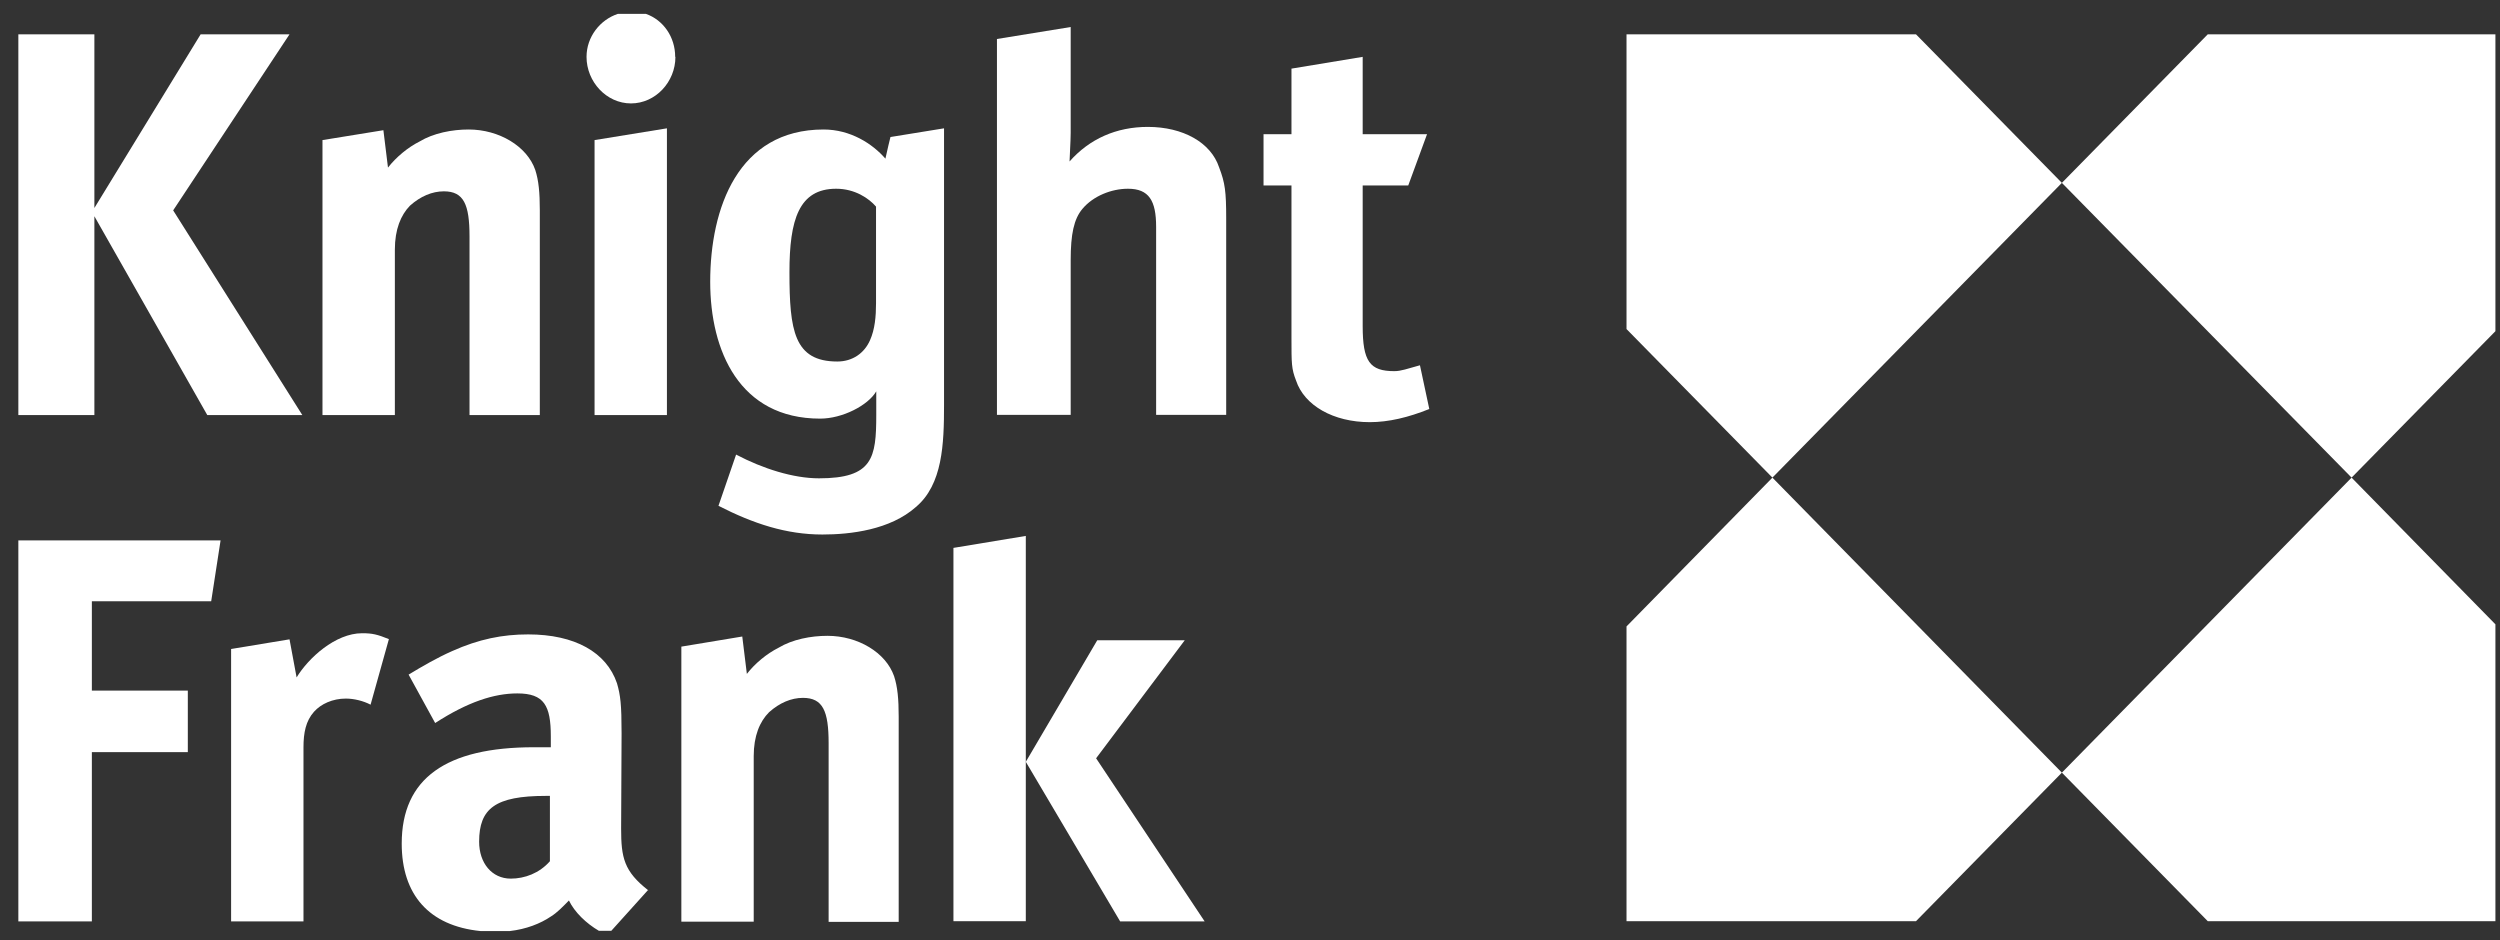
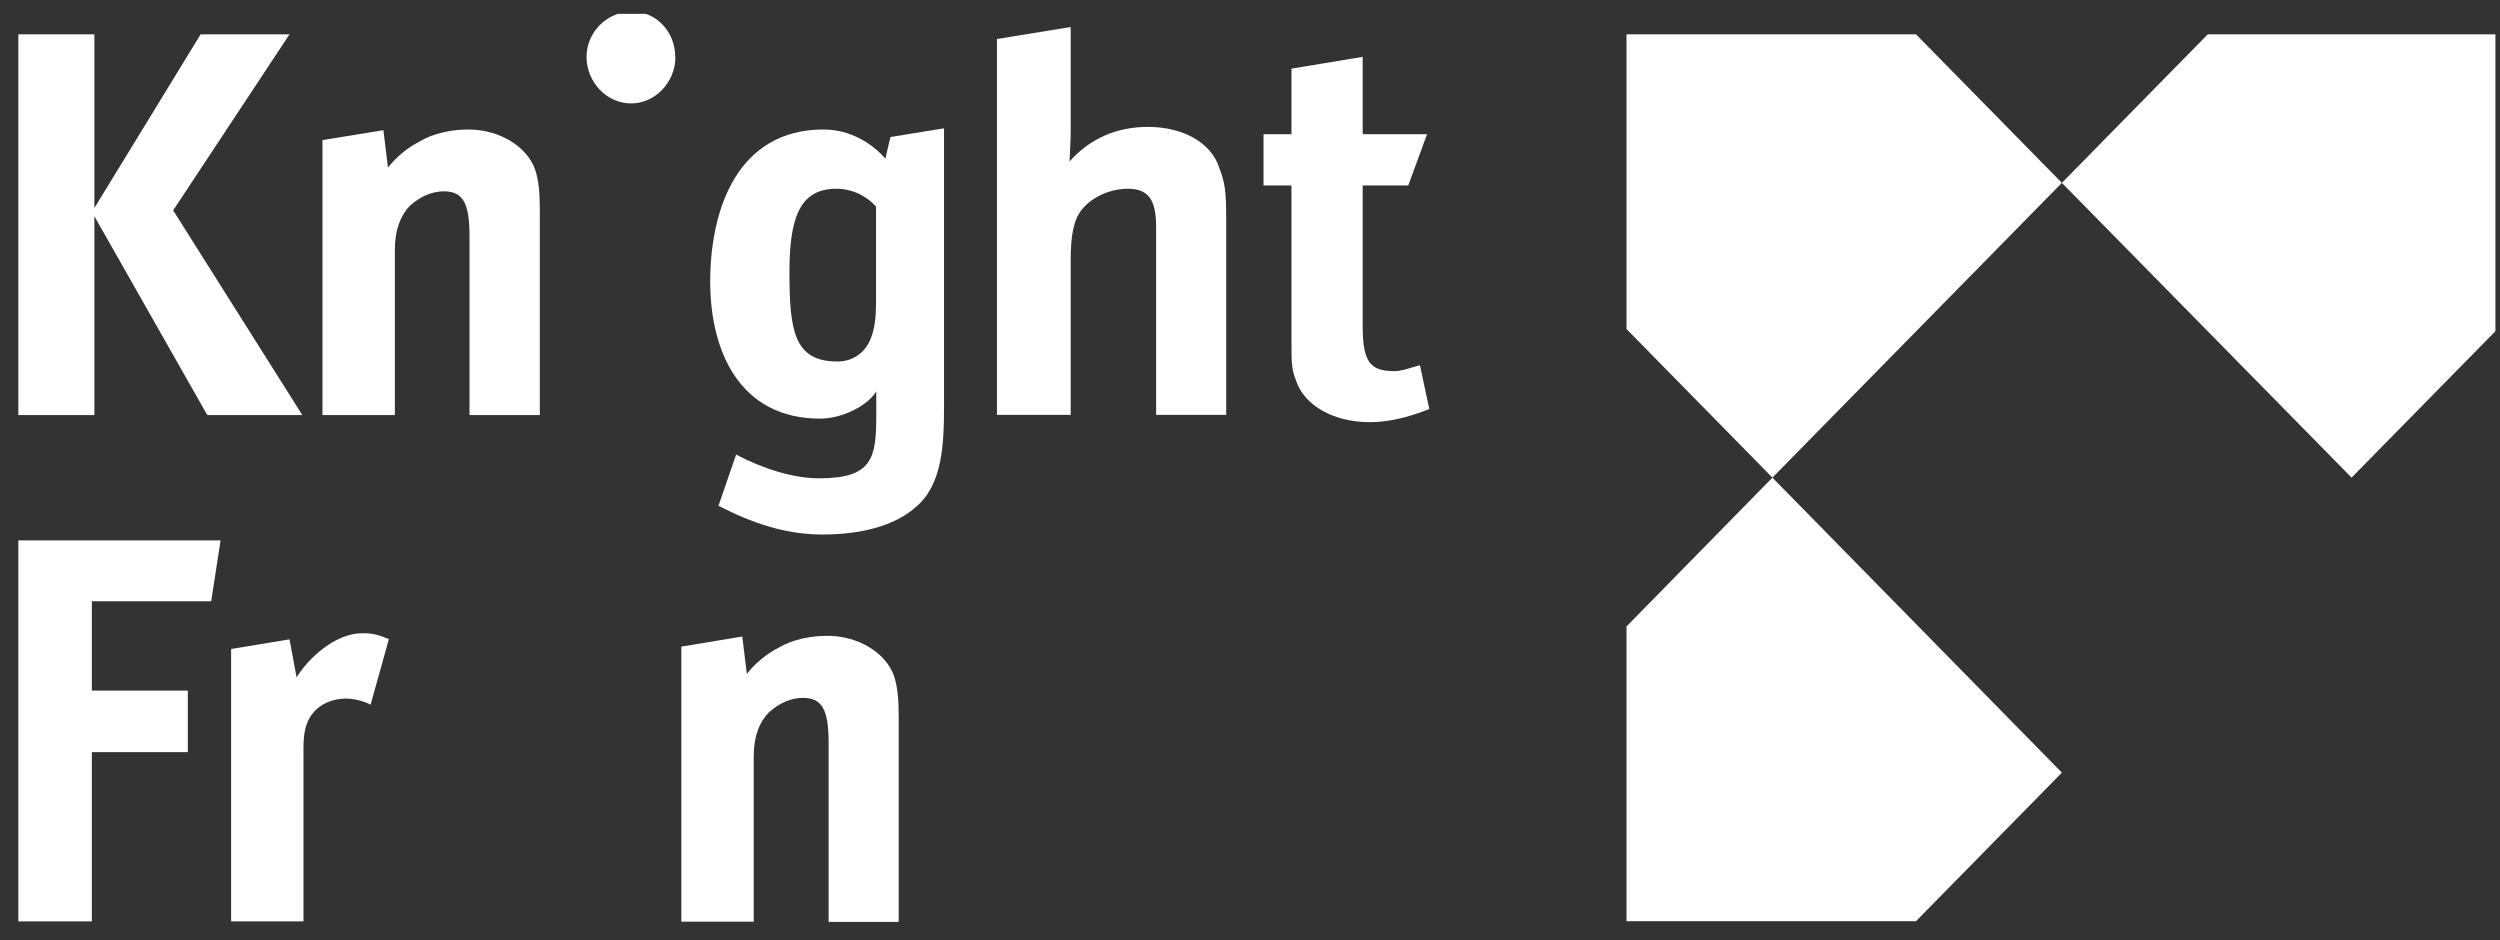
<svg xmlns="http://www.w3.org/2000/svg" width="109" height="41" viewBox="0 0 109 41" fill="none">
  <rect x="0" y="0" width="109" height="41" fill="#333333" stroke="none" />
  <g clip-path="url(#clip0_281_2674)">
    <path d="M62.319 17.842L61.91 15.926C61.35 16.079 61.091 16.182 60.791 16.182C59.723 16.182 59.413 15.762 59.413 14.214V8.085H61.4L62.219 5.851H59.413V2.479L56.308 2.992V5.851H55.09V8.085H56.308V14.726C56.308 15.864 56.308 16.079 56.508 16.592C56.867 17.678 58.135 18.406 59.723 18.406C60.541 18.406 61.4 18.201 62.319 17.832" fill="white" />
    <path d="M53.462 18.098V9.53C53.462 8.341 53.412 7.973 53.153 7.296C52.793 6.21 51.575 5.533 50.047 5.533C48.669 5.533 47.501 6.056 46.632 7.04C46.632 6.886 46.682 6.159 46.682 5.79V1.178L43.467 1.7V18.088H46.682V11.344C46.682 10.207 46.822 9.551 47.191 9.11C47.661 8.546 48.459 8.229 49.178 8.229C50.097 8.229 50.407 8.751 50.407 9.889V18.088H53.462V18.098Z" fill="white" />
    <path d="M41.16 5.595L38.824 5.974C38.824 5.974 38.654 6.661 38.604 6.917C38.035 6.261 37.076 5.646 35.908 5.646C32.184 5.646 30.965 9.069 30.965 12.287C30.965 15.301 32.243 18.252 35.758 18.252C36.727 18.252 37.845 17.678 38.205 17.063V18.098C38.205 19.964 38.055 20.855 35.708 20.855C34.59 20.855 33.262 20.435 32.094 19.82L31.325 22.054C32.852 22.833 34.28 23.305 35.858 23.305C37.086 23.305 38.814 23.1 39.932 22.106C41.1 21.122 41.16 19.359 41.16 17.648V5.595ZM38.195 13.22C38.195 13.794 38.145 14.358 37.935 14.829C37.685 15.403 37.166 15.762 36.507 15.762C34.62 15.762 34.42 14.409 34.42 11.867C34.42 9.582 34.83 8.229 36.457 8.229C37.276 8.229 37.885 8.649 38.195 9.008V13.21V13.22Z" fill="white" />
    <path d="M29.438 2.479C29.438 1.608 28.918 0.87 28.16 0.604H26.941C26.162 0.86 25.573 1.608 25.573 2.479C25.573 3.566 26.442 4.509 27.51 4.509C28.579 4.509 29.448 3.576 29.448 2.479" fill="white" />
-     <path d="M29.078 18.098V5.595L25.923 6.108V18.098H29.078Z" fill="white" />
    <path d="M23.536 18.098V9.172C23.536 8.393 23.486 7.87 23.337 7.409C22.977 6.374 21.759 5.646 20.431 5.646C19.722 5.646 18.903 5.8 18.294 6.169C17.785 6.425 17.276 6.846 16.916 7.307L16.716 5.677L14.06 6.108V18.098H17.216V10.883C17.216 10.002 17.475 9.377 17.875 8.967C18.334 8.557 18.843 8.342 19.353 8.342C20.221 8.342 20.471 8.916 20.471 10.31V18.098H23.526H23.536Z" fill="white" />
    <path d="M8.748 1.496L4.115 9.069V1.496H0.8V18.098H4.115V9.428L9.038 18.098H13.182L7.55 9.172L12.623 1.496H8.748Z" fill="white" />
    <path d="M39.183 40.174V31.247C39.183 30.468 39.133 29.946 38.983 29.484C38.624 28.449 37.406 27.722 36.078 27.722C35.359 27.722 34.55 27.875 33.941 28.244C33.432 28.501 32.922 28.921 32.563 29.382L32.363 27.752L29.707 28.193V40.184H32.862V32.969C32.862 32.088 33.122 31.462 33.532 31.052C33.991 30.642 34.5 30.427 35.009 30.427C35.878 30.427 36.128 31.001 36.128 32.405V40.194H39.183V40.174Z" fill="white" />
-     <path d="M47.84 27.916L44.725 33.215L48.839 40.174H52.523L47.79 33.061L51.655 27.916H47.84Z" fill="white" />
-     <path d="M41.57 23.888V40.163H44.725V23.366L41.57 23.888Z" fill="white" />
    <path d="M16.956 27.865C16.447 27.66 16.237 27.609 15.788 27.609C14.62 27.609 13.441 28.695 12.932 29.536L12.623 27.875L10.076 28.296V40.174H13.232V32.579C13.232 31.954 13.332 31.432 13.691 31.032C13.991 30.694 14.5 30.458 15.079 30.458C15.438 30.458 15.848 30.561 16.157 30.724L16.956 27.865Z" fill="white" />
    <path d="M0.8 23.561V40.173H4.005V32.794H8.189V30.109H4.005V26.215H9.208L9.617 23.561H0.8Z" fill="white" />
-     <path d="M23.976 34.701V37.55C23.516 38.073 22.877 38.308 22.268 38.308C21.449 38.308 20.89 37.632 20.89 36.699C20.89 35.244 21.599 34.701 23.796 34.701H23.976ZM28.269 38.821C27.201 37.991 27.081 37.386 27.081 36.125L27.101 31.975C27.101 30.704 27.051 30.314 26.901 29.792C26.442 28.439 25.064 27.66 23.027 27.66C21.909 27.66 20.88 27.865 19.712 28.388C19.063 28.675 18.424 29.044 17.815 29.413L18.973 31.524C20.401 30.602 21.539 30.233 22.558 30.233C23.726 30.233 24.016 30.765 24.016 32.108V32.58H23.277C19.452 32.58 17.515 33.932 17.515 36.781C17.515 39.005 18.703 40.368 20.95 40.594H22.228C22.937 40.512 23.556 40.276 24.036 39.948C24.285 39.794 24.545 39.528 24.805 39.261C25.054 39.774 25.553 40.256 26.113 40.584H26.652L28.259 38.8L28.269 38.821Z" fill="white" />
    <path d="M70.916 14.347L77.277 20.824L89.898 7.973L83.537 1.496H70.916V14.347Z" fill="white" />
    <path d="M70.916 27.312V40.164H83.537L89.898 33.687L77.277 20.825L70.916 27.312Z" fill="white" />
-     <path d="M89.898 33.687L96.259 40.164H108.8V27.22L102.529 20.825L89.898 33.687Z" fill="white" />
    <path d="M96.259 1.496L89.898 7.973L102.529 20.824L108.8 14.44V1.496H96.259Z" fill="white" />
  </g>
  <defs>
    <clipPath id="clip0_281_2674">
      <rect width="108" height="40" fill="white" transform="translate(0.8 0.604)" />
    </clipPath>
  </defs>
</svg>